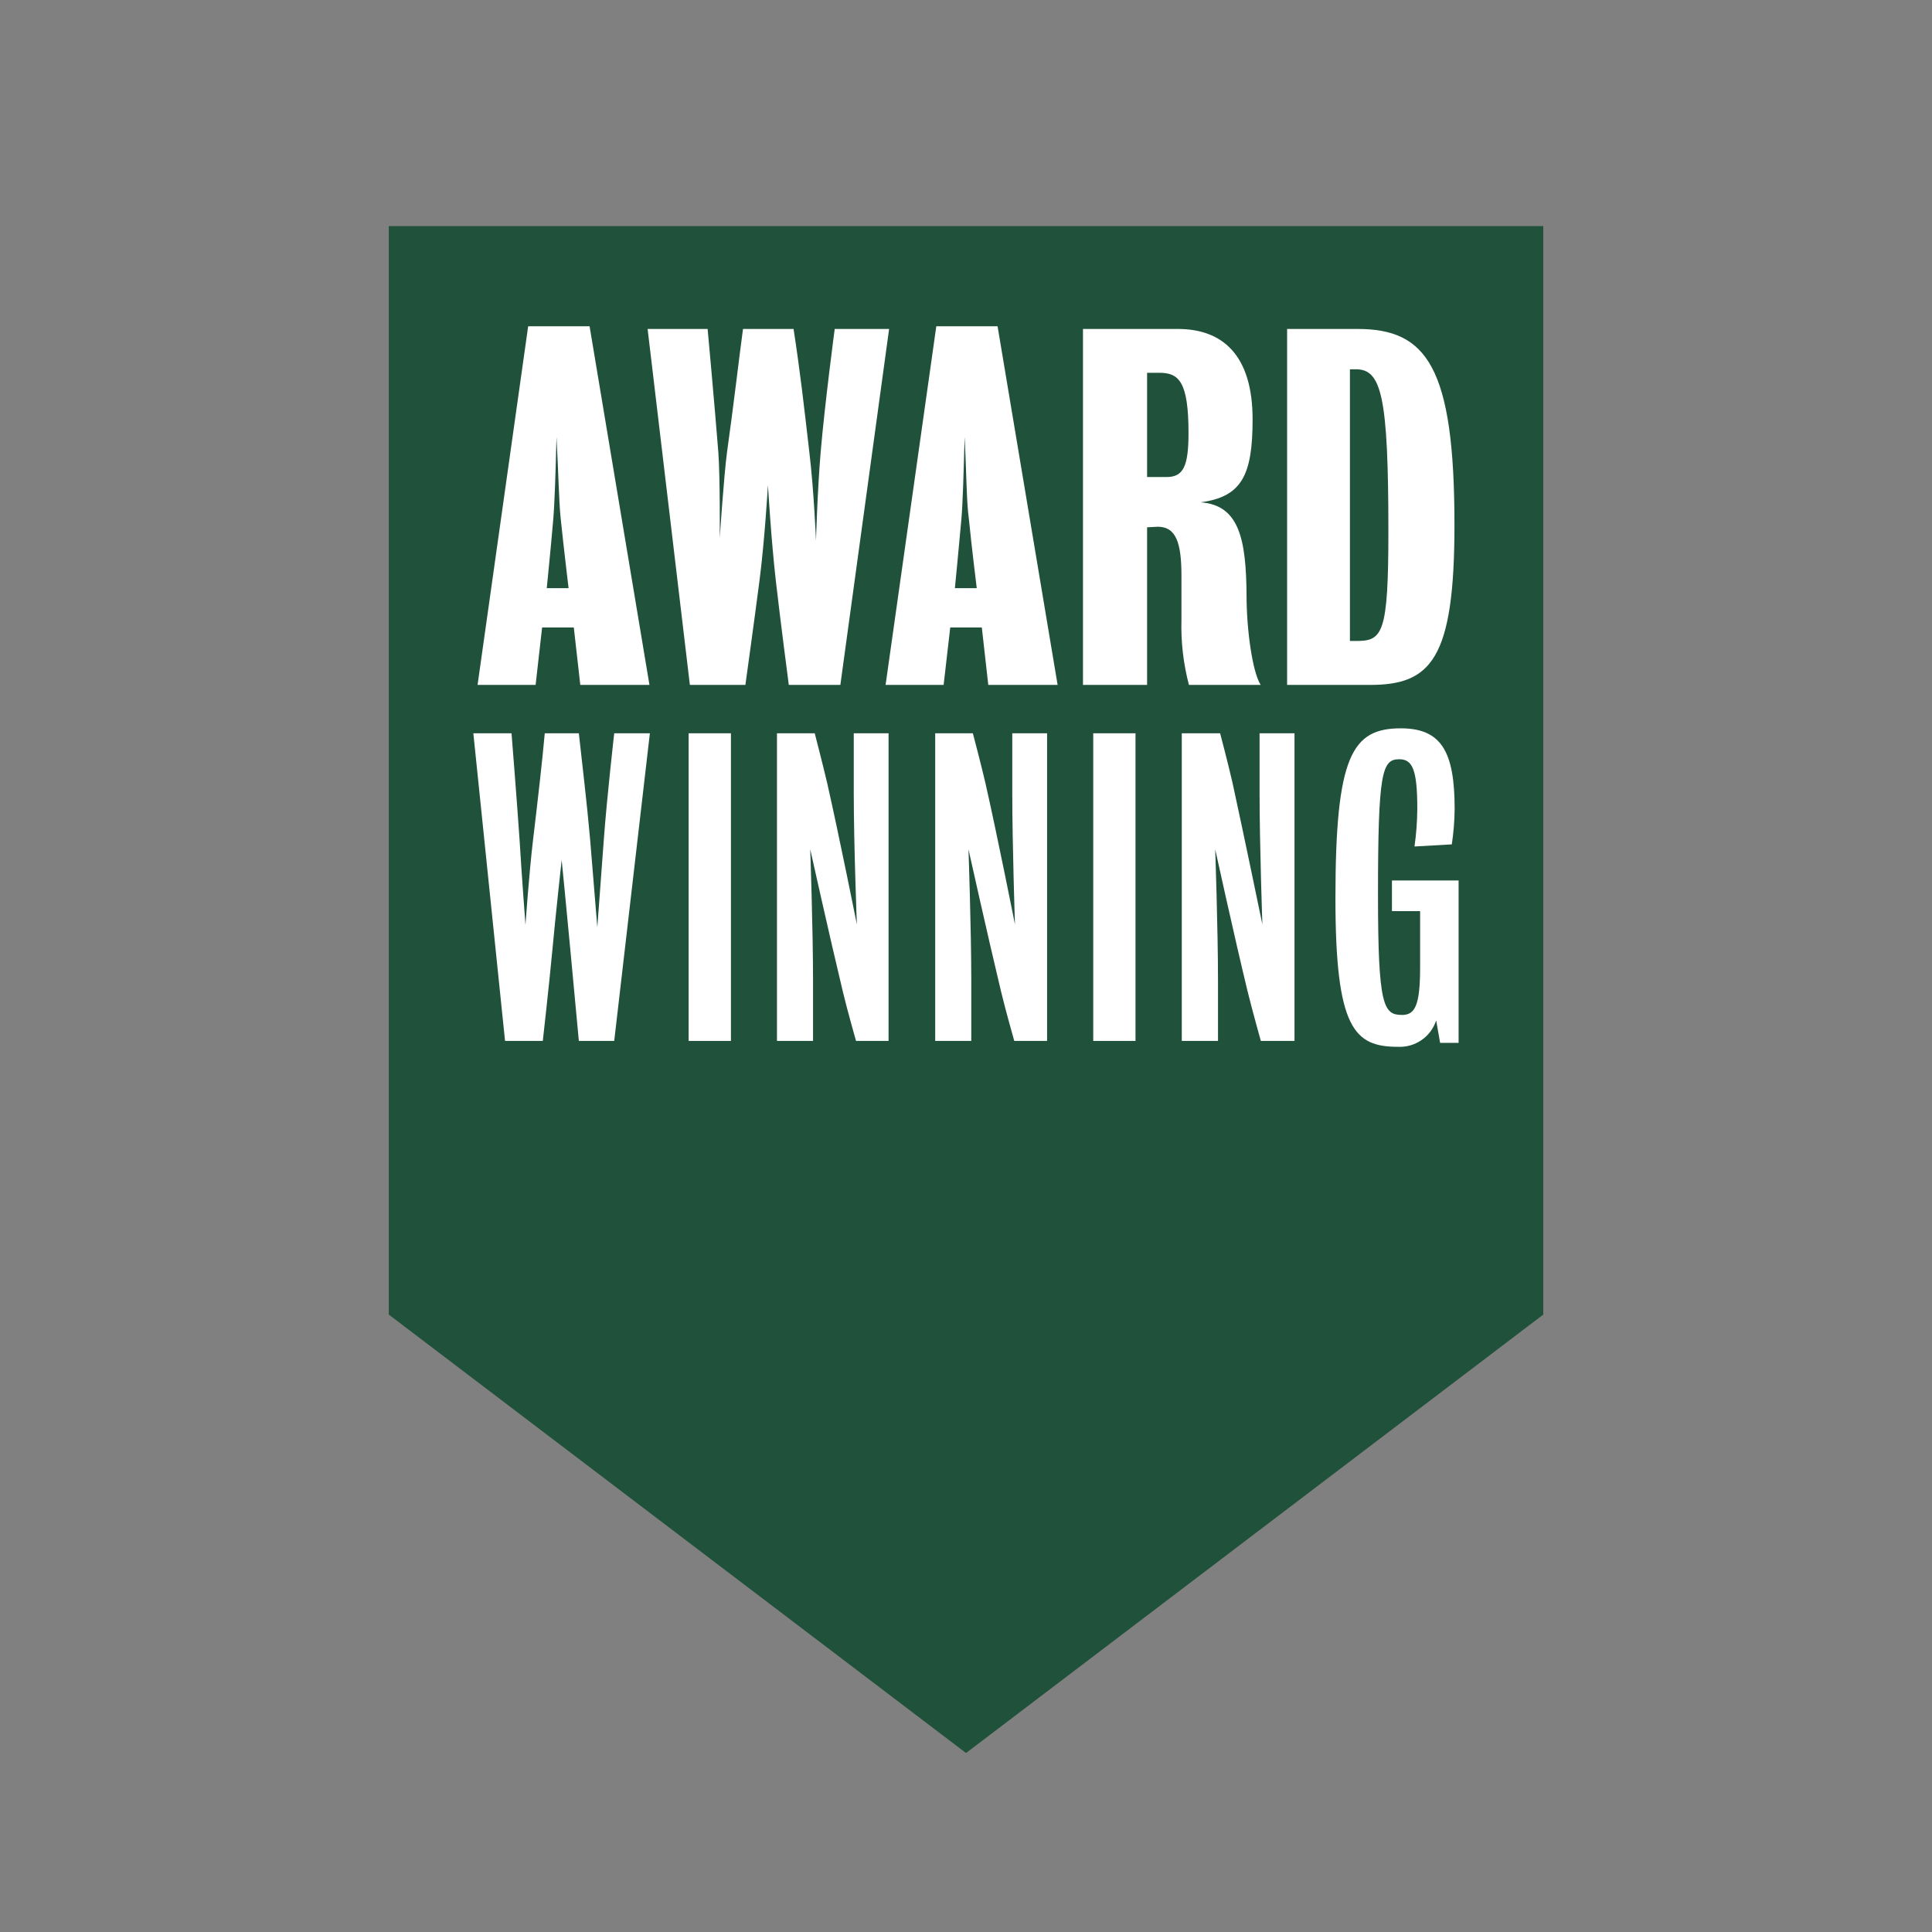
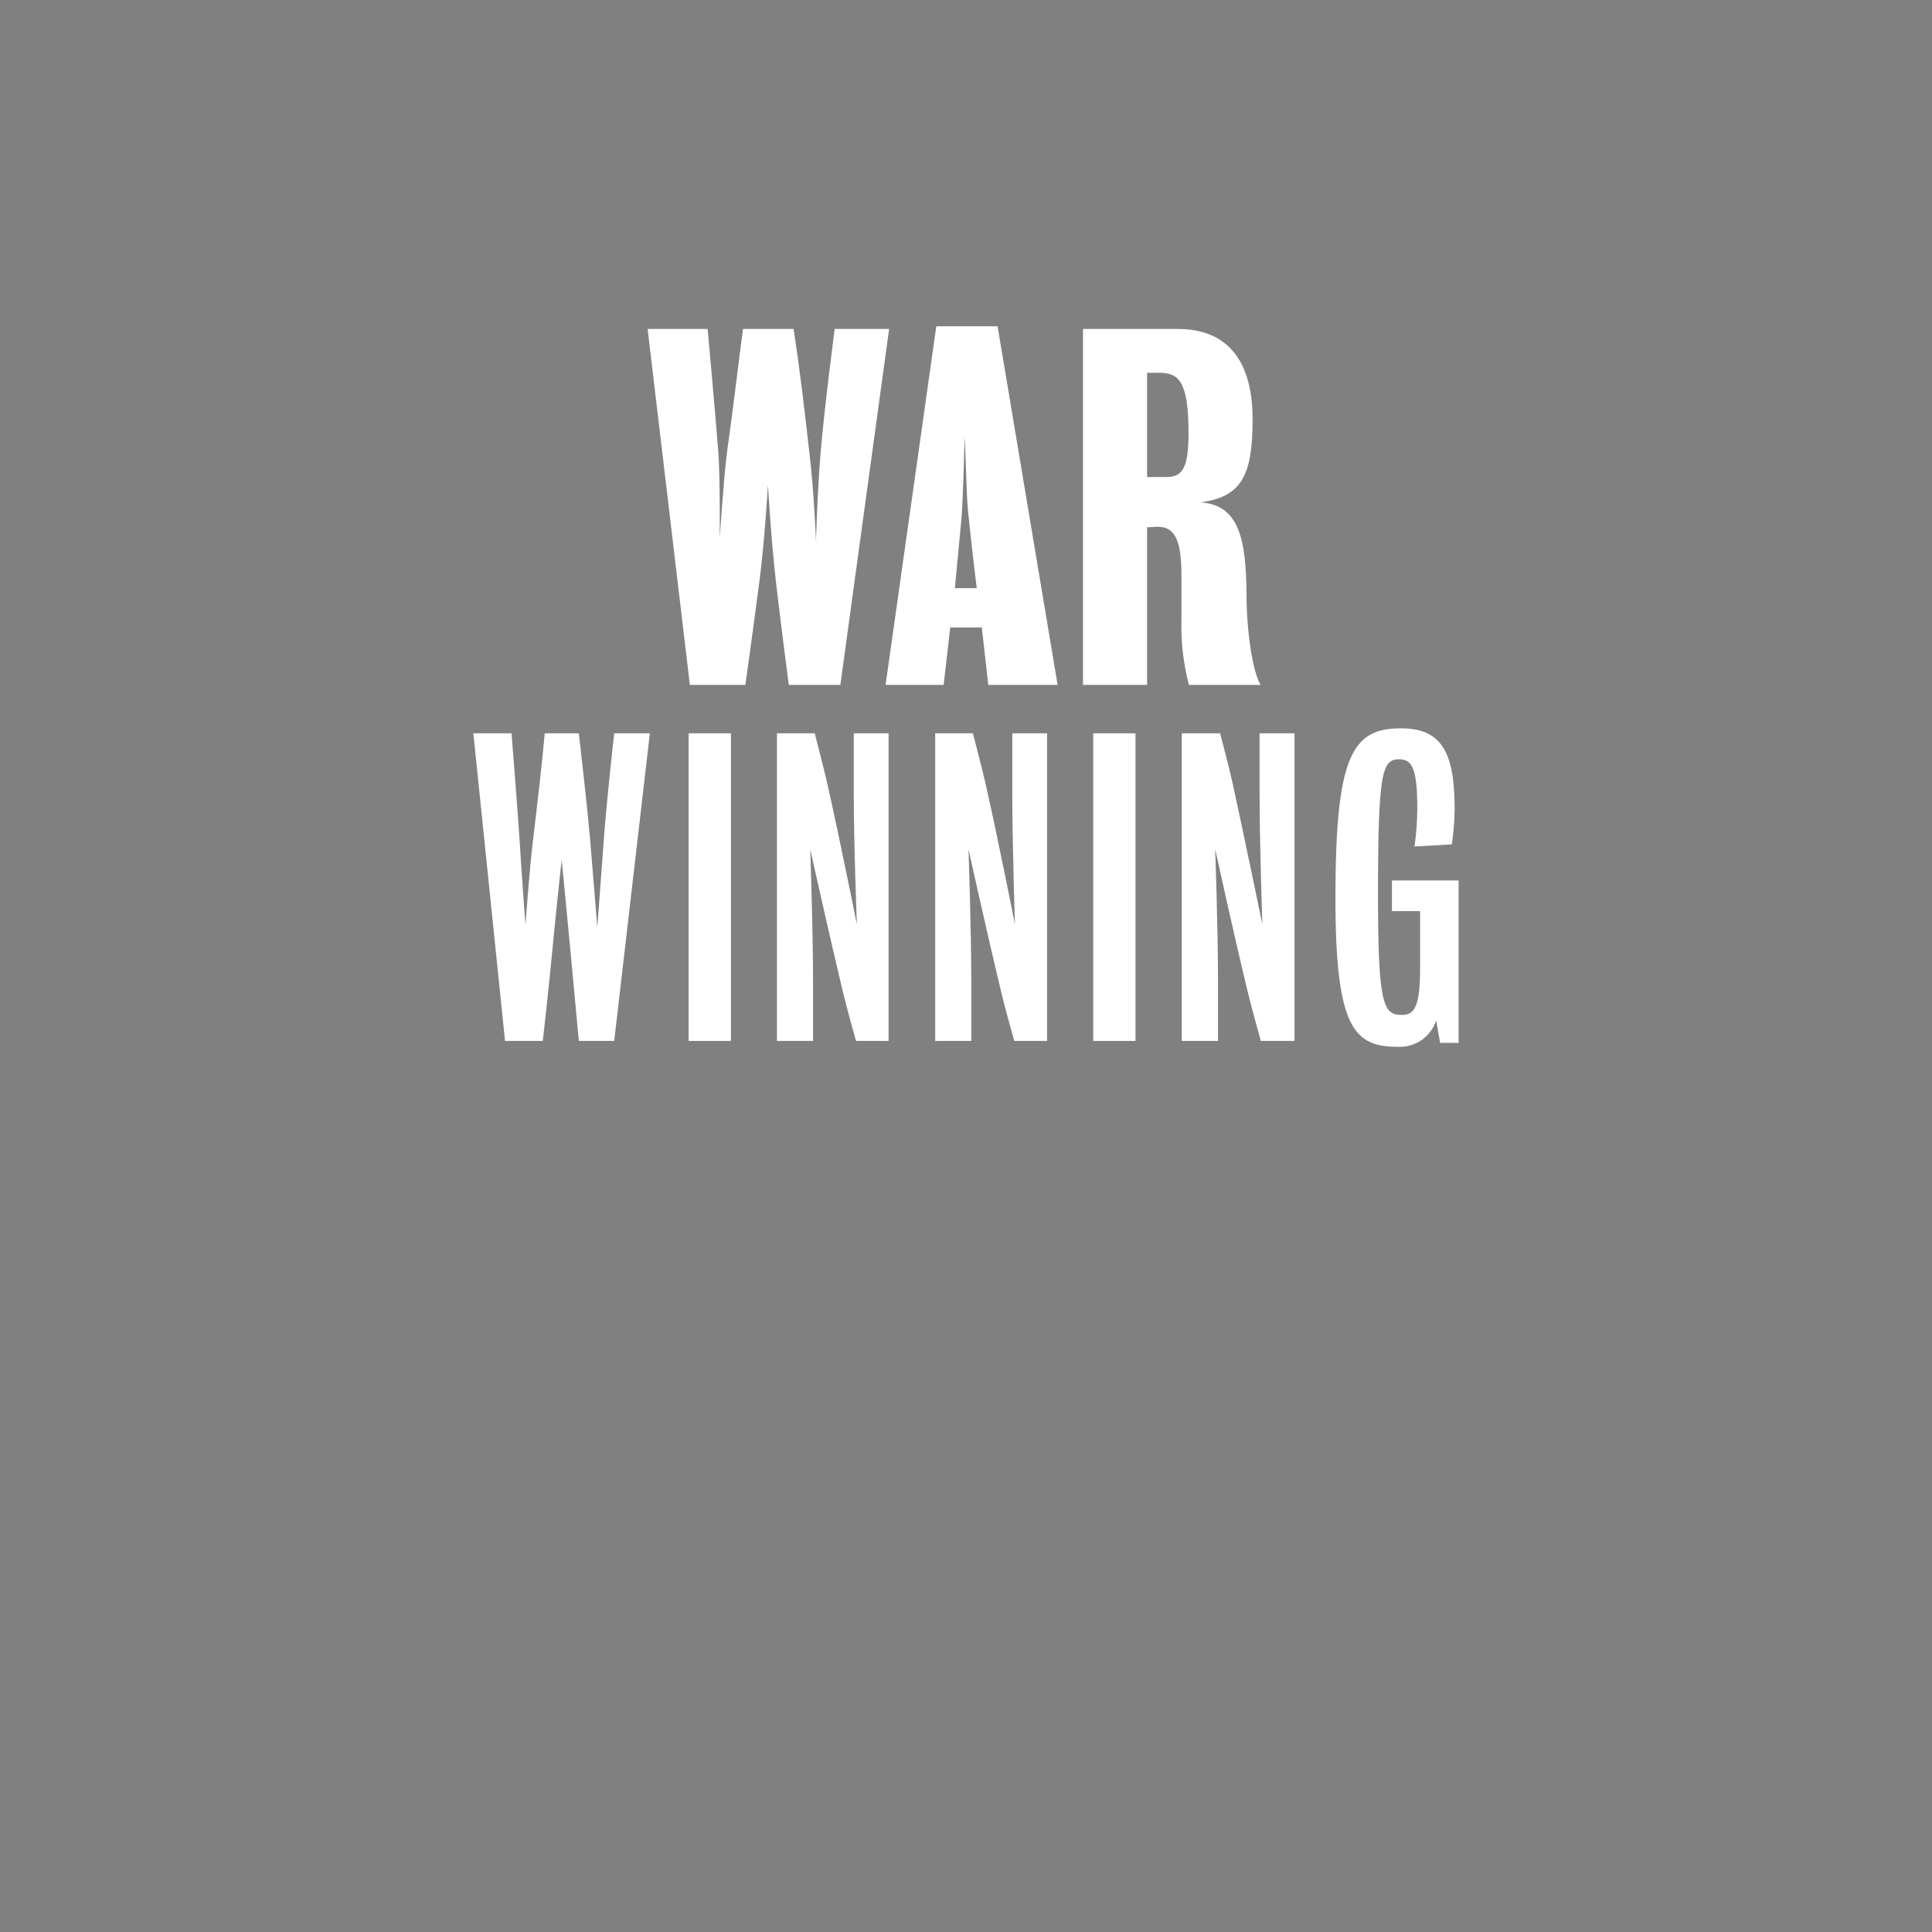
<svg xmlns="http://www.w3.org/2000/svg" width="64" height="64" viewBox="0 0 64 64" fill="none">
  <rect x="0" y="0" width="64" height="64" fill="#808080" stroke="none" />
  <g clip-path="url(#clip0_12695_212545)">
-     <path d="M51.123 43.547L32.001 58.071L12.879 43.547V7.491H51.123V43.547Z" fill="#20513B" />
-     <path d="M15.82 22.689L17.496 10.809H19.531L21.514 22.689H19.223L19.008 20.786H17.958L17.743 22.689H15.82ZM18.112 19.483H18.835C18.835 19.483 18.667 18.087 18.574 17.18C18.513 16.626 18.499 15.611 18.434 14.476C18.406 15.644 18.373 16.672 18.327 17.207C18.252 18.101 18.112 19.483 18.112 19.483Z" fill="white" />
    <path d="M25.439 16.072C25.439 16.072 25.332 17.901 25.159 19.236C24.986 20.572 24.692 22.689 24.692 22.689H22.853L21.453 10.897H23.441C23.441 10.897 23.67 13.387 23.796 14.983C23.857 15.783 23.843 17.822 23.843 17.822C23.843 17.822 23.978 15.765 24.085 14.969C24.305 13.401 24.473 11.93 24.613 10.897H26.288C26.503 12.293 26.629 13.401 26.811 14.983C26.965 16.272 27.031 17.915 27.031 17.915C27.031 17.915 27.077 16.258 27.185 14.983C27.32 13.387 27.651 10.897 27.651 10.897H29.453L27.838 22.689H26.13C26.13 22.689 25.854 20.586 25.7 19.236C25.546 17.887 25.439 16.072 25.439 16.072Z" fill="white" />
-     <path d="M29.336 22.689L31.016 10.809H33.046L35.035 22.689H32.738L32.524 20.786H31.478L31.259 22.689H29.336ZM31.632 19.483H32.356C32.356 19.483 32.183 18.087 32.094 17.18C32.015 16.626 32.015 15.611 31.954 14.471C31.922 15.639 31.894 16.668 31.847 17.203C31.768 18.101 31.632 19.483 31.632 19.483Z" fill="white" />
+     <path d="M29.336 22.689L31.016 10.809H33.046L35.035 22.689H32.738L32.524 20.786H31.478L31.259 22.689H29.336ZM31.632 19.483H32.356C32.356 19.483 32.183 18.087 32.094 17.18C32.015 16.626 32.015 15.611 31.954 14.471C31.922 15.639 31.894 16.668 31.847 17.203Z" fill="white" />
    <path d="M37.999 17.468V22.689H35.875V10.897H39.016C40.496 10.897 41.494 11.758 41.494 13.894C41.494 15.755 41.126 16.458 39.772 16.64C41.065 16.733 41.28 17.887 41.294 19.744C41.294 20.819 41.48 22.243 41.761 22.689H39.385C39.199 21.982 39.116 21.252 39.137 20.521V19.078C39.137 18.003 38.969 17.449 38.353 17.449L37.999 17.468ZM37.999 12.349V15.802H38.647C39.198 15.802 39.371 15.448 39.371 14.345C39.371 12.623 39.044 12.349 38.4 12.349H37.999Z" fill="white" />
-     <path d="M48.181 17.393C48.181 21.847 47.397 22.689 45.381 22.689H42.637V10.897H44.97C47.257 10.897 48.181 12.144 48.181 17.393ZM44.718 12.233V21.233H44.933C45.797 21.233 45.992 21 45.992 17.608C45.992 13.126 45.764 12.233 44.919 12.233H44.718Z" fill="white" />
    <path d="M18.606 28.488C18.606 28.488 18.405 30.317 18.298 31.471C18.191 32.625 17.981 34.482 17.981 34.482H16.73L15.68 24.291H16.945C16.945 24.291 17.117 26.436 17.211 27.813C17.276 28.916 17.407 30.638 17.407 30.638C17.407 30.638 17.528 28.902 17.659 27.813C17.822 26.45 17.967 25.175 18.046 24.291H19.175C19.306 25.496 19.427 26.45 19.549 27.813C19.642 28.926 19.787 30.717 19.787 30.717C19.787 30.717 19.922 28.916 20.002 27.813C20.104 26.417 20.347 24.291 20.347 24.291H21.528L20.347 34.482H19.175C19.175 34.482 19.003 32.653 18.895 31.485C18.788 30.317 18.606 28.488 18.606 28.488Z" fill="white" />
    <path d="M24.213 34.482H22.812V24.291H24.213V34.482Z" fill="white" />
    <path d="M26.84 28.134C26.84 28.134 26.933 30.782 26.933 32.481V34.482H25.738V24.291H26.989C26.989 24.291 27.25 25.296 27.4 25.933C27.811 27.748 28.385 30.624 28.385 30.624C28.385 30.624 28.282 27.967 28.282 26.278V24.291H29.435V34.482H28.357C28.357 34.482 28.063 33.449 27.918 32.839C27.479 31.01 26.84 28.134 26.84 28.134Z" fill="white" />
    <path d="M32.082 28.134C32.082 28.134 32.175 30.782 32.175 32.481V34.482H30.98V24.291H32.227C32.227 24.291 32.493 25.296 32.642 25.933C33.053 27.748 33.622 30.624 33.622 30.624C33.622 30.624 33.533 27.972 33.533 26.278V24.291H34.686V34.482H33.599C33.599 34.482 33.305 33.449 33.16 32.839C32.721 31.01 32.082 28.134 32.082 28.134Z" fill="white" />
    <path d="M37.615 34.482H36.215V24.291H37.615V34.482Z" fill="white" />
    <path d="M40.255 28.134C40.255 28.134 40.348 30.782 40.348 32.481V34.482H39.148V24.291H40.418C40.418 24.291 40.684 25.296 40.829 25.933C41.225 27.748 41.818 30.624 41.818 30.624C41.818 30.624 41.725 27.972 41.725 26.278V24.291H42.882V34.482H41.767C41.767 34.482 41.477 33.449 41.328 32.839C40.885 31.01 40.255 28.134 40.255 28.134Z" fill="white" />
    <path d="M46.857 28.041C46.916 27.628 46.947 27.211 46.95 26.794C46.95 25.496 46.791 25.151 46.353 25.151C45.783 25.151 45.648 25.561 45.648 29.656C45.648 33.342 45.834 33.621 46.446 33.621C46.871 33.621 47.043 33.314 47.043 32.043V30.182H46.11V29.167H48.318V34.547H47.706L47.575 33.802C47.49 34.066 47.32 34.295 47.091 34.453C46.863 34.611 46.588 34.69 46.311 34.677C44.864 34.677 44.238 34.082 44.238 29.749C44.238 25.016 44.798 24.127 46.404 24.127C47.748 24.127 48.187 24.9 48.187 26.794C48.183 27.188 48.152 27.581 48.093 27.971L46.857 28.041Z" fill="white" />
  </g>
  <defs>
    <clipPath id="clip0_12695_212545">
      <rect width="38.244" height="50.581" fill="white" transform="translate(12.879 7.491)" />
    </clipPath>
  </defs>
</svg>